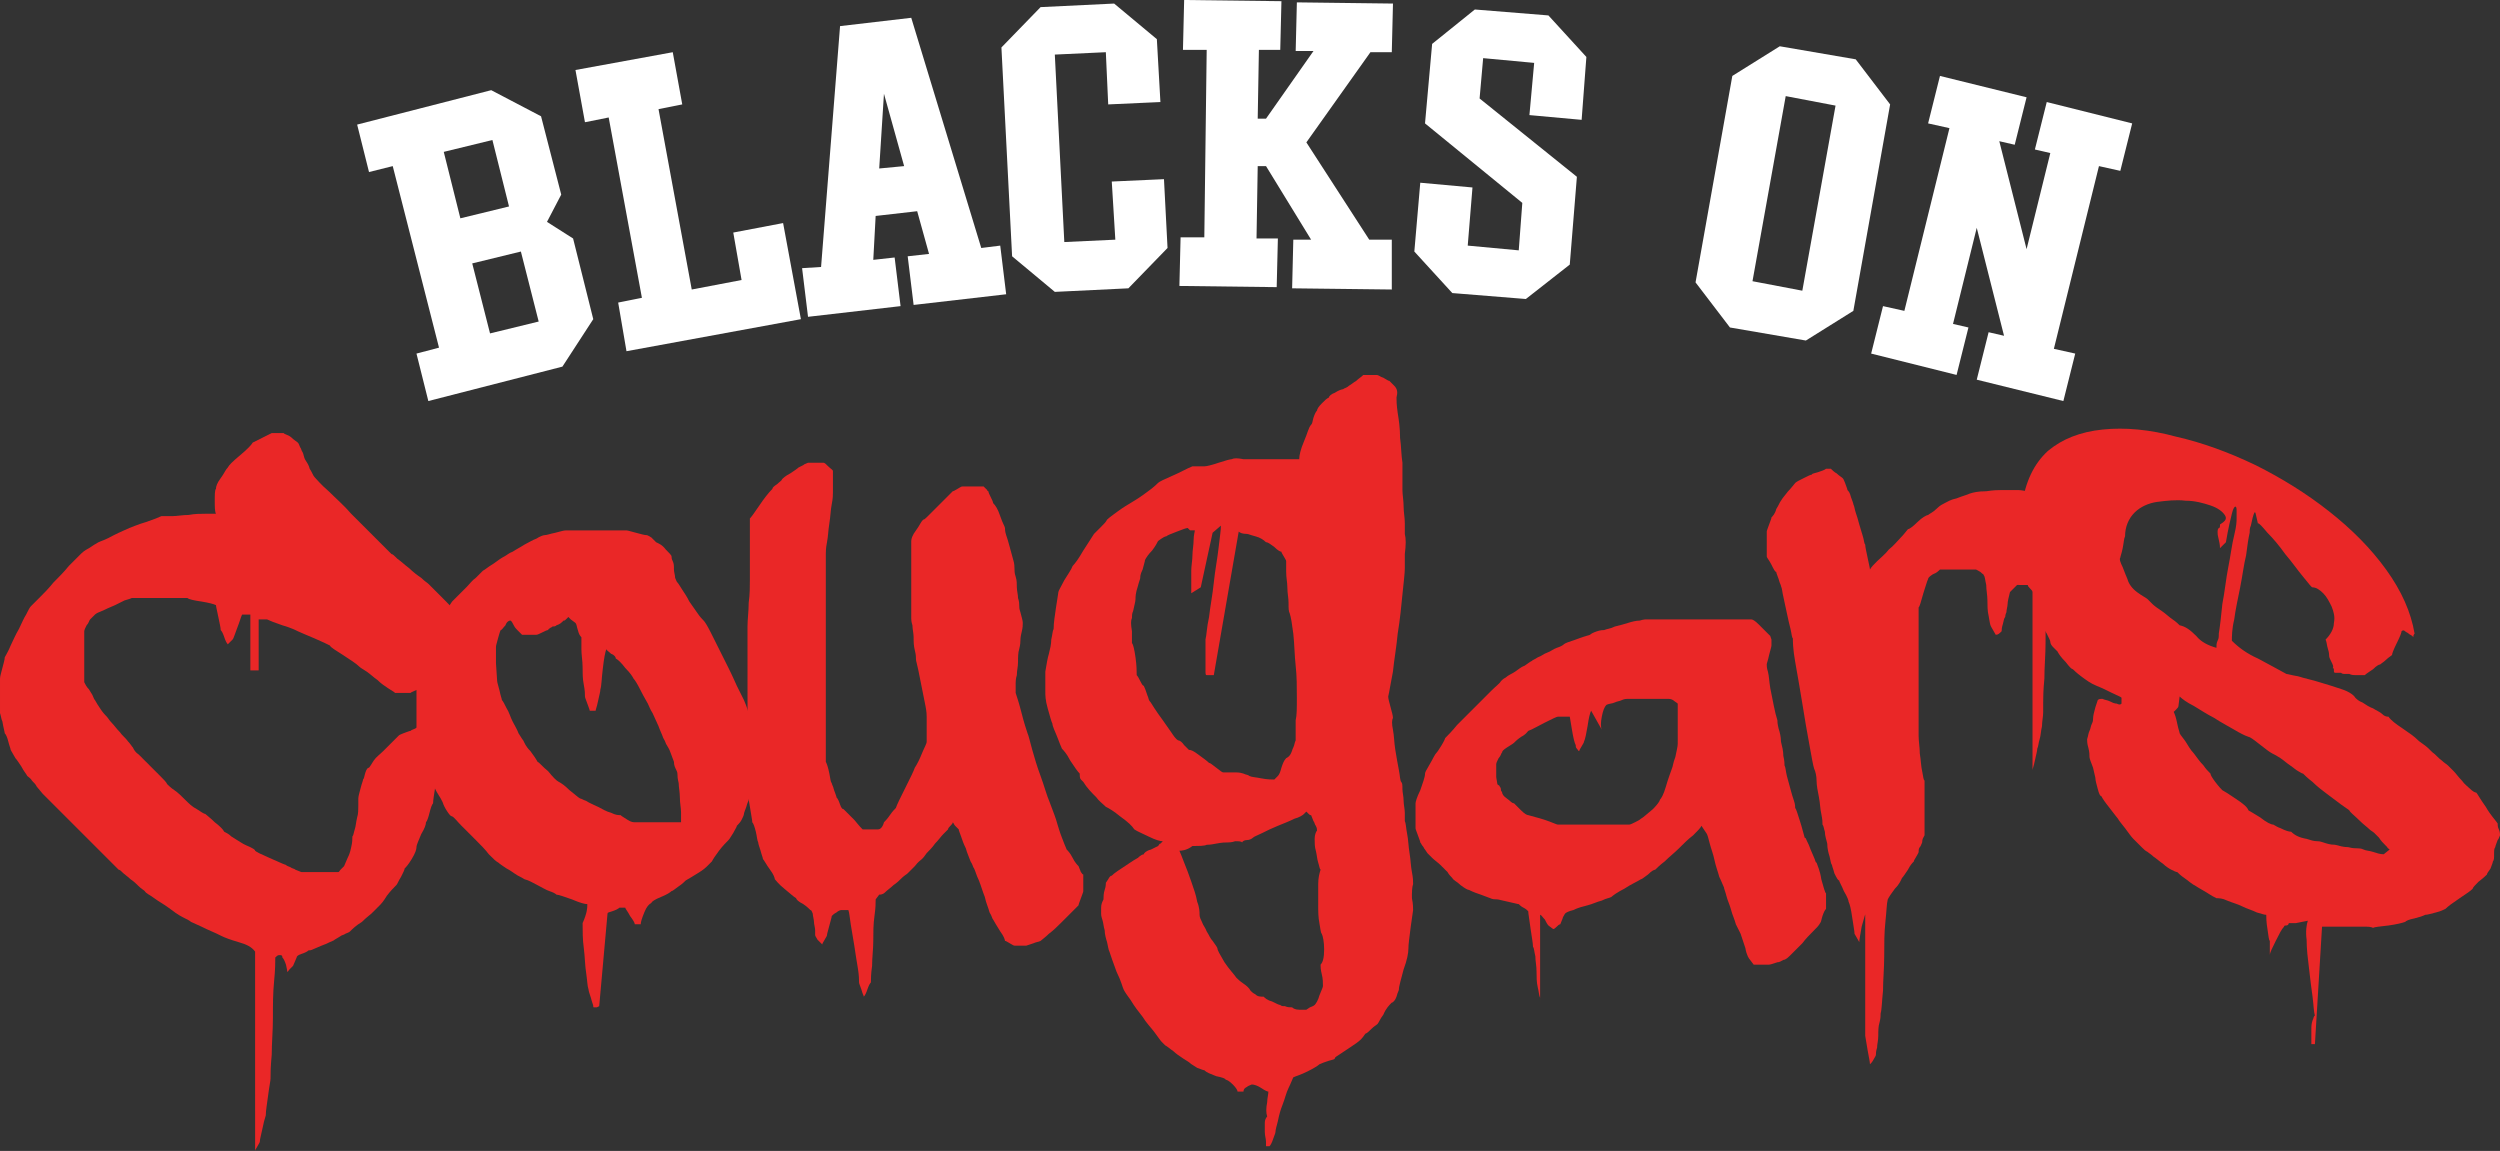
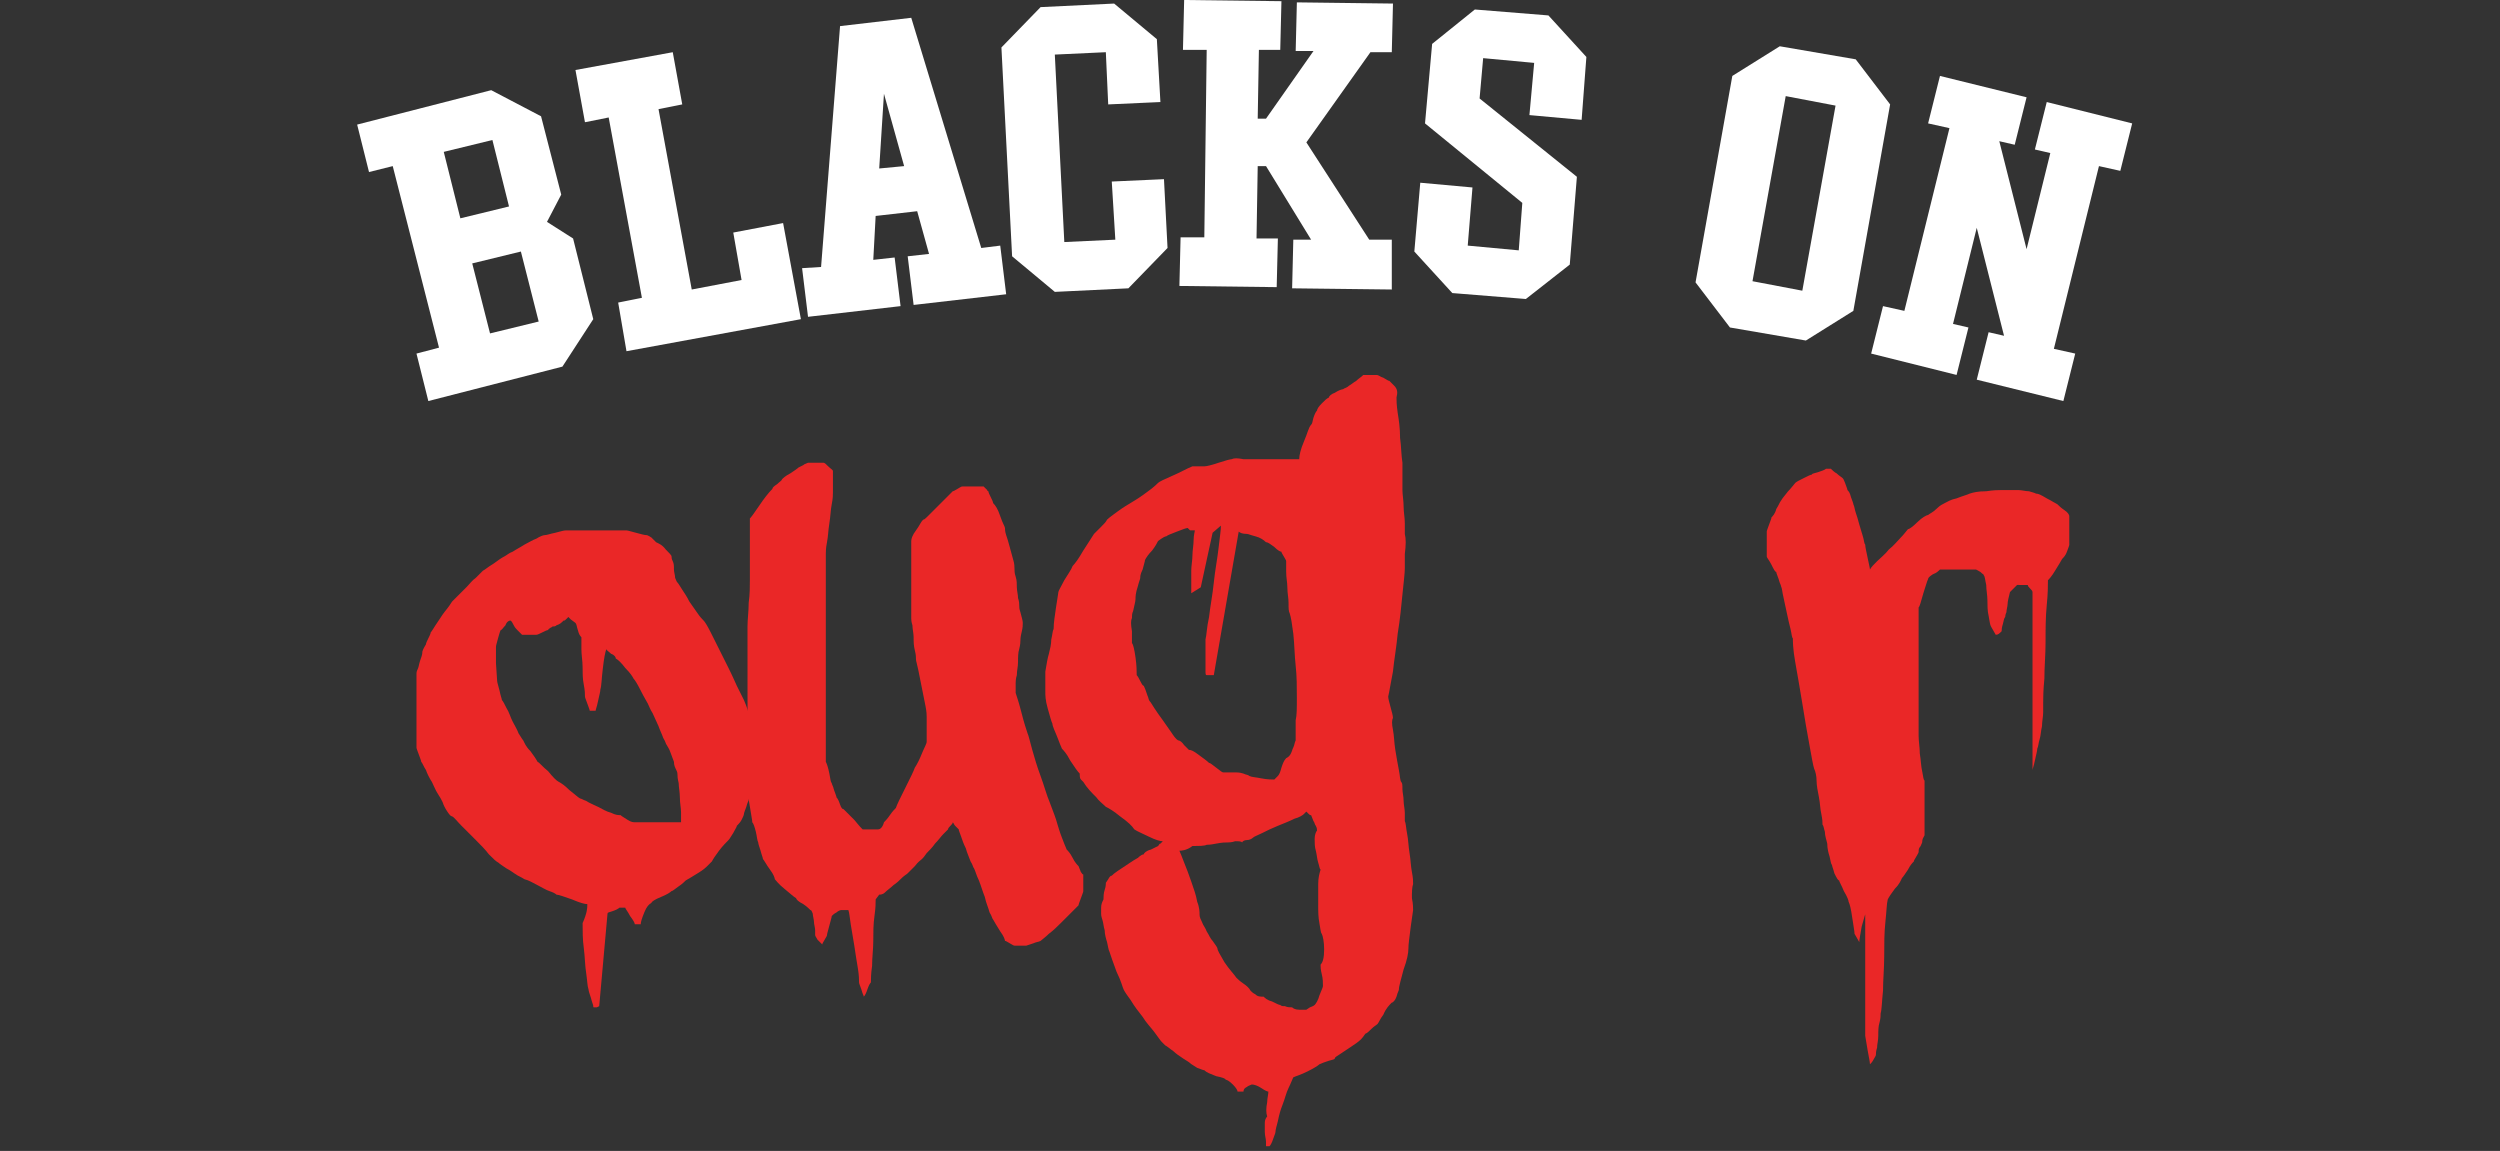
<svg xmlns="http://www.w3.org/2000/svg" version="1.1" id="Calque_2_00000159467300307302781010000002179177609357599923_" x="0px" y="0px" viewBox="0 0 210.7 97" style="enable-background:new 0 0 210.7 97;" xml:space="preserve">
  <rect x="0" y="0" width="210.7" height="97" fill="#333333" stroke="none" />
  <style type="text/css">
	.st0{fill:#FFFFFF;}
	.st1{fill:#EA2727;}
</style>
  <g>
    <g id="Layer_3">
      <g>
        <path class="st0" d="M37,29.3L33.1,14l-2,0.5l-1-4l11.3-2.9l4.2,2.2l1.7,6.6l-1.2,2.3l2.2,1.4l1.7,6.8l-2.6,4l-11.3,2.9l-1-4     L37,29.3z M37.4,12.8l1.4,5.6l4.1-1l-1.4-5.6L37.4,12.8z M43.9,21.2l-4.1,1l1.5,5.9l4.1-1L43.9,21.2z" />
        <path class="st0" d="M56.7,4.4l0.8,4.4l-2,0.4l2.8,15.2l4.2-0.8l-0.7-4l4.2-0.8l1.5,8.1l-14.7,2.7l-0.7-4.1l2-0.4L51.3,9.9     l-2,0.4l-0.8-4.4L56.7,4.4z" />
        <path class="st0" d="M69.2,22.5l1.6-20.3l6-0.7l5.9,19.4l1.6-0.2l0.5,4.1L77,25.7l-0.5-4.1l1.8-0.2l-1-3.6l-3.5,0.4l-0.2,3.7     l1.8-0.2l0.5,4.1l-7.8,0.9l-0.5-4.1L69.2,22.5z M76.2,14l-1.7-6.1l-0.4,6.3L76.2,14z" />
        <path class="st0" d="M84.4,4l3.3-3.4l6.2-0.3l3.6,3l0.3,5.3l-4.4,0.2l-0.2-4.4l-4.3,0.2l0.8,15.8l4.3-0.2l-0.3-4.9l4.4-0.2     l0.3,5.8l-3.3,3.4l-6.2,0.3l-3.6-3L84.4,4z" />
        <path class="st0" d="M99.8,0l8.2,0.1l-0.1,4.1h-1.8L106,10h0.7l4-5.7h-1.5l0.1-4.1l8.1,0.1l-0.1,4.1h-1.8l-5.4,7.6l5.3,8.2h1.9     v4.2l-8.4-0.1l0.1-4.1h1.5l-3.8-6.2H106l-0.1,6.1h1.8l-0.1,4.1l-8.2-0.1l0.1-4.1h2l0.2-15.8h-2L99.8,0z" />
        <path class="st0" d="M124.3,0.8l6.2,0.5l3.2,3.5l-0.4,5.3l-4.4-0.4l0.4-4.4L125,4.9l-0.3,3.4l8.2,6.6l-0.6,7.4l-3.7,2.9l-6.2-0.5     l-3.2-3.5l0.5-5.8l4.4,0.4l-0.4,4.9l4.3,0.4l0.3-4l-8.2-6.7l0.6-6.7L124.3,0.8z" />
        <path class="st0" d="M159.3,8.8l-3.1,17.4l-4,2.5l-6.4-1.1l-2.9-3.8L146,6.4l4-2.5l6.4,1.1L159.3,8.8z M151.9,24.5l2.8-15.6     l-4.2-0.8l-2.8,15.6L151.9,24.5z" />
        <path class="st0" d="M164.3,10.8l-1.8-0.4l1-4l7.3,1.8l-1,4l-1.3-0.3l2.3,9.1l2-8.1l-1.3-0.3l1-4l7.2,1.8l-1,4l-1.8-0.4     l-3.8,15.4l1.8,0.4l-1,4l-7.3-1.8l1-4l1.3,0.3l-2.3-9.1l-2,8.1l1.3,0.3l-1,4l-7.2-1.8l1-4l1.8,0.4L164.3,10.8z" />
      </g>
    </g>
    <g id="Layer_4">
      <g>
-         <path class="st1" d="M20.1,79.4c-0.7-0.2-1.2-0.4-1.4-0.5c-0.2-0.1-0.6-0.3-1.3-0.6c-0.6-0.3-1.1-0.5-1.3-0.6     c-0.1-0.1-0.3-0.2-0.7-0.4c-0.4-0.2-0.8-0.5-1.2-0.8c-0.4-0.3-0.8-0.5-1.2-0.8c-0.4-0.3-0.7-0.4-0.8-0.6     c-0.1-0.1-0.3-0.2-0.5-0.4c-0.2-0.2-0.4-0.4-0.7-0.6c-0.2-0.2-0.5-0.4-0.6-0.5c-0.2-0.2-0.3-0.3-0.4-0.3l-6.4-6.4l-0.5-0.6     C3,66.1,2.9,66,2.7,65.8c-0.1-0.2-0.3-0.3-0.4-0.4C2.2,65.2,2,65,1.8,64.6c-0.2-0.3-0.4-0.6-0.5-0.7l-0.4-0.7     c0-0.1-0.1-0.3-0.2-0.7c-0.1-0.4-0.2-0.6-0.3-0.7c0-0.1-0.1-0.4-0.2-1c-0.1-0.2-0.1-0.4-0.2-0.7v-1.5v-1.4c0-0.2,0.1-0.5,0.2-0.9     s0.2-0.7,0.2-0.9c0.1-0.2,0.3-0.5,0.5-1C1.1,54,1.3,53.5,1.6,53c0.2-0.4,0.4-0.9,0.6-1.2c0.2-0.4,0.3-0.6,0.4-0.7     s0.3-0.3,0.7-0.7c0.4-0.4,0.8-0.8,1.2-1.3c0.4-0.4,0.9-0.9,1.3-1.4c0.4-0.4,0.8-0.8,1-1c0.1-0.1,0.3-0.3,0.7-0.5     c0.3-0.2,0.6-0.4,0.8-0.5c0.2-0.1,0.6-0.2,1.3-0.6c0.6-0.3,1.1-0.5,1.3-0.6c0.3-0.1,0.7-0.3,1.4-0.5c0.6-0.2,1.1-0.4,1.3-0.5     c0.2,0,0.4,0,0.9,0c0.4,0,0.9-0.1,1.4-0.1c0.5-0.1,1-0.1,1.4-0.1s0.8,0,0.9,0c-0.1-0.2-0.1-0.6-0.1-1.1s0-0.9,0.1-1     c0-0.2,0.1-0.5,0.4-0.9s0.4-0.7,0.6-0.9c0.1-0.2,0.4-0.5,1-1s1-0.9,1.1-1.1l1.6-0.8h0.6h0.4c0.1,0.1,0.2,0.1,0.4,0.2     c0.2,0.1,0.3,0.2,0.4,0.3l0.4,0.3c0.1,0.1,0.1,0.2,0.2,0.4c0.1,0.1,0.1,0.3,0.2,0.4c0.1,0.2,0.1,0.4,0.2,0.6s0.3,0.4,0.4,0.8     c0.2,0.3,0.3,0.6,0.4,0.7c0.2,0.2,0.5,0.6,1.2,1.2c0.6,0.6,1.3,1.2,1.9,1.9c0.7,0.7,1.4,1.4,2,2s1.1,1.1,1.4,1.4     c0.1,0,0.2,0.1,0.5,0.4c0.3,0.2,0.6,0.5,1,0.8c0.3,0.3,0.7,0.6,1,0.8c0.3,0.3,0.5,0.4,0.6,0.5s0.3,0.3,0.6,0.6     c0.3,0.3,0.6,0.6,0.9,0.9c0.3,0.3,0.6,0.6,0.8,0.9c0.3,0.3,0.4,0.5,0.6,0.6c0.1,0.1,0.1,0.3,0.3,0.5c0.1,0.2,0.2,0.4,0.2,0.5     c-0.1,0.2-0.2,0.3-0.2,0.5c-0.1,0.1-0.1,0.2-0.2,0.4C39,54.2,39,54.4,39,54.5s0,0.2-0.1,0.3c-0.1,0.1-0.1,0.2-0.2,0.3     c-0.1,0.2-0.1,0.3-0.2,0.4c-0.1,0.1-0.3,0.3-0.5,0.4c-0.2,0.2-0.4,0.4-0.7,0.6c-0.2,0.2-0.5,0.5-0.6,0.7     c-0.2,0.2-0.3,0.3-0.4,0.4c-0.1,0.1-0.4,0.2-0.8,0.4c-0.5,0.2-0.8,0.3-0.9,0.4H34h-0.7c-0.1-0.1-0.3-0.2-0.6-0.4     c-0.3-0.2-0.6-0.4-0.9-0.7c-0.3-0.2-0.6-0.5-0.9-0.7s-0.5-0.3-0.6-0.4c-0.3-0.3-0.8-0.6-1.4-1s-1-0.6-1.1-0.8     c-0.2-0.1-0.6-0.3-1.3-0.6c-0.7-0.3-1.2-0.5-1.4-0.6c-0.2-0.1-0.6-0.3-1.3-0.5c-0.6-0.2-1.1-0.4-1.3-0.5h-0.7v4.3h-0.7v-4.7h-0.7     c-0.1,0.2-0.2,0.6-0.4,1.1c-0.2,0.5-0.3,0.9-0.4,1l-0.4,0.4c-0.1-0.1-0.2-0.3-0.3-0.6c-0.1-0.3-0.2-0.5-0.3-0.6     c0-0.2-0.1-0.6-0.2-1.1s-0.2-0.9-0.2-1c-0.2-0.1-0.6-0.2-1.2-0.3c-0.7-0.1-1.1-0.2-1.2-0.3h-2.5h-2.2c-0.2,0.1-0.3,0.1-0.6,0.2     L9.7,51c-0.2,0.1-0.5,0.2-0.9,0.4c-0.5,0.2-0.7,0.3-0.8,0.4l-0.4,0.4c-0.1,0.1-0.1,0.3-0.3,0.5c-0.1,0.2-0.2,0.4-0.2,0.5v2.2v2.1     c0.1,0.2,0.2,0.4,0.4,0.6c0.1,0.2,0.2,0.3,0.3,0.5C7.9,58.8,7.9,58.9,8,59c0.1,0.2,0.3,0.5,0.5,0.8s0.4,0.5,0.5,0.6     s0.2,0.3,0.4,0.5c0.2,0.2,0.4,0.5,0.7,0.8c0.2,0.3,0.5,0.5,0.7,0.8c0.2,0.2,0.3,0.4,0.4,0.5c0.1,0.2,0.2,0.4,0.5,0.6     c0.3,0.3,0.6,0.6,0.9,0.9s0.6,0.6,0.9,0.9s0.5,0.5,0.6,0.7c0.1,0.1,0.3,0.3,0.6,0.5c0.3,0.2,0.6,0.5,0.9,0.8s0.6,0.6,1,0.8     c0.3,0.2,0.6,0.4,0.7,0.4c0.1,0.1,0.4,0.3,0.8,0.7c0.4,0.3,0.7,0.6,0.8,0.8c0.2,0.1,0.4,0.2,0.6,0.4c0.3,0.2,0.5,0.3,0.8,0.5     s0.6,0.3,0.8,0.4c0.2,0.1,0.4,0.2,0.4,0.3c0.1,0.1,0.5,0.3,1.2,0.6c0.7,0.3,1.1,0.5,1.4,0.6c0.1,0.1,0.2,0.1,0.4,0.2     c0.1,0.1,0.3,0.1,0.4,0.2l0.5,0.2h1.7h1.4c0.1,0,0.1-0.1,0.2-0.2s0.2-0.2,0.3-0.3l0.3-0.7c0.1-0.2,0.2-0.4,0.3-0.9     c0.1-0.4,0.1-0.7,0.1-0.9c0.1-0.1,0.1-0.3,0.2-0.6c0.1-0.3,0.1-0.6,0.2-1c0.1-0.3,0.1-0.7,0.1-1s0-0.5,0-0.6     c0-0.2,0.1-0.5,0.2-0.9s0.2-0.6,0.2-0.7c0.1-0.1,0.1-0.3,0.2-0.6c0.1-0.3,0.2-0.4,0.3-0.4c0.1-0.1,0.2-0.3,0.4-0.6     c0.2-0.3,0.5-0.5,0.8-0.8s0.5-0.5,0.8-0.8c0.2-0.2,0.4-0.4,0.5-0.5s0.2-0.1,0.4-0.2c0.3-0.1,0.5-0.2,0.6-0.2     c0.1-0.1,0.2-0.1,0.4-0.2c0.1-0.1,0.3-0.1,0.4-0.2c0.2-0.1,0.3-0.2,0.5-0.2c0.1,0.1,0.3,0.3,0.6,0.5s0.4,0.4,0.4,0.5v1.6V65     c0,0.1-0.1,0.5-0.2,1.2c-0.1,0.7-0.2,1.2-0.2,1.5c-0.1,0.1-0.2,0.4-0.3,0.8s-0.2,0.7-0.3,0.8c0,0.2-0.1,0.5-0.4,1     c-0.2,0.5-0.4,0.9-0.4,1.1s-0.1,0.5-0.4,1c-0.3,0.5-0.5,0.7-0.6,0.8c0,0.1-0.1,0.3-0.3,0.7c-0.2,0.3-0.3,0.6-0.4,0.7     c-0.2,0.2-0.5,0.5-0.8,0.9c-0.3,0.5-0.5,0.7-0.6,0.8L31.3,77c-0.1,0.1-0.4,0.3-0.8,0.7c-0.5,0.3-0.8,0.6-1,0.8     c-0.1,0.1-0.2,0.1-0.4,0.2c-0.1,0.1-0.3,0.1-0.4,0.2l-0.5,0.3c-0.1,0.1-0.2,0.1-0.4,0.2c-0.2,0.1-0.4,0.2-0.7,0.3     c-0.2,0.1-0.5,0.2-0.7,0.3c-0.2,0.1-0.3,0.1-0.4,0.1c-0.1,0.1-0.3,0.2-0.6,0.3c-0.3,0.1-0.4,0.2-0.4,0.3l-0.3,0.7     c-0.1,0.1-0.2,0.2-0.3,0.3c-0.1,0.1-0.1,0.2-0.2,0.2c0-0.1,0-0.2-0.1-0.6c-0.1-0.3-0.2-0.5-0.3-0.6c0-0.2-0.1-0.2-0.2-0.2h-0.1     c-0.1,0-0.2,0.1-0.3,0.2c0,0.4,0,1-0.1,2s-0.1,2-0.1,3.1s-0.1,2.1-0.1,3.1c-0.1,1-0.1,1.6-0.1,2c0,0.2-0.1,0.6-0.2,1.4     s-0.2,1.3-0.2,1.7c-0.1,0.3-0.2,0.7-0.3,1.2c-0.1,0.5-0.2,0.8-0.2,1c0,0.1-0.1,0.2-0.2,0.4c-0.1,0.2-0.2,0.3-0.2,0.4V80.2     C21.2,79.8,20.8,79.6,20.1,79.4z" />
        <path class="st1" d="M49.5,76.2c-0.2,0-0.6-0.1-1.3-0.4c-0.6-0.2-1.1-0.4-1.3-0.4c-0.1-0.1-0.3-0.2-0.6-0.3s-0.6-0.3-1-0.5     s-0.7-0.4-1.1-0.5c-0.3-0.2-0.6-0.3-0.7-0.4c-0.2-0.1-0.4-0.3-0.8-0.5c-0.3-0.2-0.6-0.4-0.7-0.5c-0.2-0.1-0.4-0.3-0.8-0.7     c-0.3-0.4-0.7-0.8-1.1-1.2c-0.4-0.4-0.8-0.8-1.2-1.2c-0.4-0.4-0.6-0.7-0.8-0.8c-0.1,0-0.2-0.1-0.4-0.4s-0.3-0.5-0.4-0.8     c-0.1-0.2-0.2-0.4-0.4-0.7c-0.2-0.3-0.3-0.6-0.5-1c-0.2-0.3-0.4-0.7-0.5-1c-0.2-0.3-0.3-0.6-0.4-0.7c0-0.1-0.1-0.3-0.2-0.6     c-0.1-0.3-0.2-0.5-0.2-0.6v-3.3v-2.9c0-0.1,0-0.2,0.1-0.4c0.1-0.2,0.1-0.4,0.2-0.7c0.1-0.3,0.2-0.5,0.2-0.8     c0.1-0.3,0.2-0.4,0.3-0.6c0-0.1,0.1-0.3,0.2-0.5c0.1-0.2,0.2-0.4,0.2-0.5c0.1-0.1,0.2-0.3,0.4-0.6c0.2-0.3,0.4-0.6,0.6-0.9     c0.2-0.3,0.5-0.6,0.8-1.1c0.1-0.1,0.2-0.2,0.4-0.4c0.2-0.2,0.5-0.5,0.8-0.8s0.5-0.6,0.8-0.8c0.3-0.3,0.4-0.4,0.6-0.6     c0.2-0.1,0.4-0.3,0.9-0.6c0.4-0.3,0.7-0.5,0.9-0.6s0.4-0.3,0.7-0.4c0.3-0.2,0.7-0.4,1-0.6c0.4-0.2,0.7-0.4,1-0.5     c0.3-0.2,0.6-0.3,0.7-0.3c0.2,0,0.4-0.1,0.9-0.2c0.4-0.1,0.7-0.2,0.9-0.2h2.5h2.6c0.1,0,0.4,0.1,0.8,0.2c0.4,0.1,0.7,0.2,0.9,0.2     c0.1,0,0.2,0.1,0.4,0.2c0.2,0.2,0.3,0.3,0.4,0.4c0.2,0.1,0.5,0.2,0.8,0.6c0.3,0.3,0.5,0.5,0.5,0.6s0,0.2,0.1,0.4     c0.1,0.2,0.1,0.4,0.1,0.7c0,0.2,0.1,0.5,0.1,0.7c0.1,0.2,0.1,0.3,0.2,0.4c0.1,0.1,0.2,0.3,0.4,0.6c0.2,0.3,0.4,0.6,0.6,1     c0.2,0.3,0.5,0.7,0.7,1s0.4,0.5,0.5,0.6s0.3,0.4,0.6,1s0.5,1,0.6,1.2c0.2,0.4,0.5,1,0.9,1.8s0.6,1.3,0.7,1.5     c0.1,0.2,0.3,0.6,0.6,1.2c0.3,0.7,0.4,1.1,0.4,1.2c0.1,0.3,0.1,0.7,0.3,1.3c0.1,0.5,0.2,0.8,0.2,0.9v1.7v1.4     c0,0.1-0.1,0.4-0.2,0.8c-0.1,0.4-0.2,0.8-0.3,1.1c0,0.1-0.1,0.2-0.2,0.6c-0.1,0.3-0.2,0.5-0.2,0.6s-0.1,0.3-0.2,0.5     c-0.1,0.2-0.3,0.4-0.4,0.5c0,0.1-0.1,0.2-0.3,0.6c-0.2,0.3-0.3,0.5-0.4,0.6c-0.2,0.2-0.5,0.5-0.8,0.9s-0.5,0.7-0.6,0.9L59.6,73     c-0.1,0.1-0.3,0.3-0.8,0.6c-0.5,0.3-0.8,0.5-1,0.6c-0.1,0.1-0.3,0.3-0.6,0.5s-0.5,0.4-0.6,0.4c-0.1,0.1-0.4,0.3-0.9,0.5     s-0.8,0.4-0.8,0.5c-0.2,0.1-0.4,0.3-0.6,0.8c-0.2,0.5-0.3,0.8-0.3,1h-0.2h-0.3c0-0.1-0.1-0.3-0.4-0.7c-0.2-0.4-0.4-0.6-0.4-0.7     h-0.2h-0.3c-0.1,0.1-0.3,0.2-0.6,0.3c-0.3,0.1-0.4,0.1-0.4,0.2l-0.7,7.8l-0.2,0.1h-0.2c-0.1,0-0.1,0-0.1-0.1s-0.1-0.3-0.2-0.7     c-0.1-0.3-0.2-0.6-0.2-0.7c-0.1-0.3-0.1-0.7-0.2-1.4c-0.1-0.6-0.1-1.3-0.2-2.1c-0.1-0.7-0.1-1.4-0.1-2.1     C49.5,76.9,49.5,76.5,49.5,76.2z M41.9,57.4c0,0.1,0.1,0.4,0.2,0.8c0.1,0.5,0.2,0.7,0.2,0.8c0.1,0.1,0.2,0.3,0.4,0.7     c0.2,0.3,0.3,0.7,0.5,1.1s0.4,0.7,0.5,1c0.2,0.3,0.3,0.5,0.4,0.6c0.1,0.2,0.2,0.5,0.6,0.9c0.3,0.4,0.5,0.7,0.6,0.9     c0.2,0.1,0.4,0.4,0.9,0.8c0.4,0.5,0.7,0.8,0.9,0.9s0.5,0.3,0.9,0.7c0.4,0.3,0.7,0.6,0.9,0.7c0.1,0,0.2,0.1,0.5,0.2     c0.3,0.2,0.6,0.3,1,0.5s0.7,0.4,1.1,0.5c0.4,0.2,0.6,0.2,0.8,0.2c0.1,0.1,0.3,0.2,0.6,0.4c0.3,0.2,0.5,0.2,0.6,0.2     c0.2,0,0.4,0,0.8,0c0.4,0,0.8,0,1.2,0s0.8,0,1.1,0s0.6,0,0.8,0c0-0.2,0-0.4,0-0.8s-0.1-0.8-0.1-1.3c0-0.4-0.1-0.9-0.1-1.2     c-0.1-0.4-0.1-0.6-0.1-0.7s0-0.2-0.1-0.4c-0.1-0.2-0.2-0.4-0.2-0.7c-0.1-0.3-0.2-0.5-0.3-0.8s-0.2-0.4-0.3-0.6     c-0.1-0.1-0.1-0.3-0.3-0.6c-0.1-0.3-0.3-0.7-0.4-1c-0.2-0.4-0.3-0.7-0.5-1.1c-0.2-0.3-0.3-0.6-0.4-0.8c-0.1-0.2-0.3-0.5-0.6-1.1     s-0.5-0.9-0.6-1c-0.1-0.2-0.3-0.5-0.7-0.9c-0.3-0.4-0.6-0.7-0.8-0.8c0-0.1-0.1-0.3-0.4-0.4c-0.2-0.2-0.4-0.3-0.4-0.4     c-0.1,0.3-0.2,0.8-0.3,1.7c-0.1,0.8-0.1,1.4-0.2,1.7c0,0.2-0.1,0.5-0.2,1c-0.1,0.5-0.2,0.7-0.2,0.8H50h-0.3     c0-0.1-0.1-0.3-0.2-0.6c-0.1-0.3-0.2-0.5-0.2-0.6c0-0.2,0-0.5-0.1-1s-0.1-1-0.1-1.5s-0.1-1-0.1-1.5s0-0.8,0-1     c-0.1-0.1-0.2-0.2-0.3-0.6c-0.1-0.3-0.1-0.5-0.2-0.6l-0.4-0.3L47.9,52l-0.2,0.2c-0.1,0.1-0.1,0.1-0.2,0.1     c-0.2,0.2-0.3,0.3-0.6,0.4c-0.1,0.1-0.2,0.1-0.3,0.1s-0.1,0.1-0.2,0.1c-0.1,0.1-0.2,0.1-0.2,0.2c-0.1,0-0.3,0.1-0.5,0.2     s-0.4,0.2-0.5,0.2h-0.5H44l-0.4-0.4c-0.1-0.1-0.2-0.2-0.3-0.4c-0.1-0.2-0.2-0.4-0.3-0.4s-0.3,0.1-0.4,0.4     c-0.2,0.2-0.3,0.4-0.4,0.4c-0.1,0.2-0.1,0.3-0.2,0.6c-0.1,0.4-0.2,0.7-0.2,0.8v1.4L41.9,57.4L41.9,57.4z" />
        <path class="st1" d="M71.5,76.7h-0.6c-0.1,0-0.3,0.1-0.4,0.2c-0.2,0.1-0.3,0.2-0.4,0.3c0,0.1-0.1,0.4-0.2,0.8     c-0.1,0.4-0.2,0.7-0.2,0.8c0,0.1-0.1,0.2-0.2,0.4c-0.1,0.2-0.2,0.3-0.2,0.4c-0.1-0.1-0.2-0.2-0.4-0.4c-0.1-0.2-0.2-0.3-0.2-0.4     s0-0.2,0-0.4c0-0.2-0.1-0.5-0.1-0.7s-0.1-0.5-0.1-0.7c-0.1-0.2-0.1-0.3-0.2-0.3c-0.1-0.1-0.3-0.3-0.6-0.5     c-0.4-0.2-0.6-0.4-0.6-0.5c-0.2-0.1-0.5-0.4-1-0.8s-0.7-0.7-0.8-0.8c0-0.1-0.1-0.4-0.4-0.8c-0.3-0.4-0.5-0.8-0.6-0.9     c0-0.1-0.1-0.3-0.2-0.7c-0.1-0.3-0.2-0.6-0.2-0.7c-0.1-0.2-0.1-0.5-0.2-0.9s-0.2-0.7-0.3-0.8c0-0.2-0.1-0.6-0.2-1.3     c-0.1-0.6-0.2-1.1-0.2-1.3v-6.3V54c0-0.2,0-0.6,0-1.2s0.1-1.3,0.1-2c0.1-0.7,0.1-1.4,0.1-2s0-1,0-1.2v-3.9     c0.1-0.1,0.4-0.5,0.8-1.1c0.4-0.6,0.8-1.1,1.1-1.4c0-0.1,0.1-0.2,0.4-0.4c0.2-0.2,0.4-0.3,0.4-0.4c0.1-0.1,0.3-0.3,0.7-0.5     c0.3-0.2,0.6-0.4,0.7-0.5l0.4-0.2c0.1-0.1,0.2-0.1,0.4-0.2h0.3c0.1,0,0.2,0,0.2,0c0.1,0,0.1,0,0.2,0c0.1,0,0.1,0,0.2,0     c0.1,0,0.1,0,0.2,0h0.2c0.1,0,0.2,0.1,0.4,0.3c0.2,0.2,0.4,0.3,0.4,0.4v0.7v1.1c0,0.2,0,0.5-0.1,1s-0.1,1-0.2,1.6     c-0.1,0.6-0.1,1.1-0.2,1.6c-0.1,0.5-0.1,0.8-0.1,1v8.7v8.8c0.1,0.2,0.2,0.5,0.3,1s0.1,0.7,0.2,0.8c0,0.1,0.1,0.2,0.2,0.6     c0.1,0.3,0.2,0.5,0.2,0.6c0.1,0.1,0.2,0.3,0.3,0.6c0.1,0.3,0.2,0.4,0.3,0.4c0.2,0.2,0.5,0.5,0.9,0.9c0.4,0.5,0.6,0.7,0.7,0.8h0.7     H74c0.2,0,0.4-0.2,0.5-0.6c0.1-0.1,0.3-0.3,0.5-0.6c0.2-0.3,0.4-0.5,0.5-0.6c0.1-0.3,0.4-0.9,0.8-1.7c0.4-0.8,0.7-1.4,0.8-1.7     c0.2-0.3,0.4-0.7,0.6-1.2c0.2-0.5,0.4-0.8,0.4-1v-1v-1.1c0-0.1,0-0.4-0.1-0.9s-0.2-1-0.3-1.5s-0.2-1-0.3-1.5s-0.2-0.8-0.2-0.9     c0-0.2,0-0.4-0.1-0.8S77,54.1,77,53.7c0-0.3-0.1-0.7-0.1-1c-0.1-0.3-0.1-0.5-0.1-0.6v-3.3v-3.2c0-0.2,0.1-0.5,0.4-0.9     c0.3-0.4,0.4-0.7,0.6-0.9c0.1,0,0.2-0.1,0.4-0.3c0.2-0.2,0.4-0.4,0.7-0.7c0.3-0.3,0.5-0.5,0.8-0.8c0.3-0.3,0.5-0.5,0.6-0.6     c0.1,0,0.2-0.1,0.4-0.2S81,41,81.1,41h0.4c0.1,0,0.2,0,0.3,0s0.2,0,0.3,0s0.3,0,0.4,0c0.2,0,0.3,0,0.4,0l0.2,0.2     c0.1,0.1,0.1,0.1,0.1,0.1s0,0.1,0.1,0.1c0,0.1,0.1,0.3,0.2,0.5c0.1,0.2,0.2,0.4,0.2,0.5c0.2,0.2,0.4,0.5,0.6,1.1     c0.2,0.6,0.4,0.9,0.4,1s0,0.3,0.1,0.6c0.1,0.3,0.2,0.6,0.3,1s0.2,0.7,0.3,1.1c0.1,0.3,0.1,0.6,0.1,0.7c0,0.2,0,0.4,0.1,0.7     c0.1,0.3,0.1,0.6,0.1,0.9s0.1,0.6,0.1,0.9c0.1,0.3,0.1,0.5,0.1,0.6c0,0.2,0,0.3,0.1,0.6c0.1,0.4,0.2,0.7,0.2,0.9s0,0.4-0.1,0.8     S86,53.9,86,54s0,0.3-0.1,0.7c-0.1,0.3-0.1,0.7-0.1,1.1s-0.1,0.7-0.1,1.1c-0.1,0.3-0.1,0.6-0.1,0.7v0.5v0.3     c0.1,0.3,0.3,0.9,0.5,1.7c0.2,0.8,0.4,1.4,0.5,1.7c0.1,0.2,0.2,0.7,0.4,1.4c0.2,0.7,0.4,1.4,0.7,2.2c0.3,0.8,0.5,1.6,0.8,2.3     c0.3,0.8,0.5,1.3,0.6,1.7c0.1,0.3,0.2,0.7,0.4,1.2s0.3,0.8,0.4,1c0.1,0.1,0.3,0.3,0.5,0.7c0.2,0.4,0.4,0.6,0.5,0.7l0.2,0.5     c0.1,0.1,0.1,0.2,0.2,0.2v0.7v0.7c0,0.1-0.1,0.3-0.2,0.6c-0.1,0.3-0.2,0.5-0.2,0.6c-0.1,0.1-0.3,0.3-0.6,0.6     c-0.3,0.3-0.6,0.6-0.9,0.9c-0.3,0.3-0.6,0.6-1,0.9c-0.3,0.3-0.6,0.5-0.7,0.6c-0.2,0.1-0.4,0.1-0.6,0.2l-0.6,0.2h-0.6h-0.4     c-0.1,0-0.2-0.1-0.4-0.2s-0.3-0.2-0.4-0.2c0-0.1-0.1-0.4-0.4-0.8c-0.3-0.5-0.5-0.8-0.6-1c-0.1-0.1-0.1-0.3-0.3-0.6     c-0.1-0.4-0.3-0.8-0.4-1.3c-0.2-0.5-0.3-0.9-0.5-1.4c-0.2-0.4-0.3-0.8-0.4-1c-0.1-0.1-0.1-0.3-0.3-0.6c-0.1-0.3-0.3-0.7-0.4-1.1     c-0.2-0.4-0.3-0.7-0.4-1c-0.1-0.3-0.2-0.5-0.2-0.6c-0.1-0.1-0.2-0.2-0.3-0.3c-0.1-0.1-0.1-0.2-0.2-0.3c0,0.1-0.1,0.2-0.2,0.3     c-0.1,0.1-0.2,0.2-0.2,0.3c-0.1,0.1-0.2,0.2-0.4,0.4c-0.2,0.2-0.4,0.5-0.7,0.8c-0.2,0.3-0.5,0.6-0.7,0.8     c-0.2,0.3-0.3,0.4-0.4,0.5c-0.1,0.1-0.3,0.2-0.6,0.6c-0.3,0.3-0.5,0.5-0.6,0.6S76.2,73.8,76,74c-0.2,0.2-0.4,0.4-0.7,0.6     c-0.2,0.2-0.5,0.4-0.7,0.6s-0.4,0.2-0.5,0.2l-0.3,0.4c0,0.3,0,0.7-0.1,1.4c-0.1,0.7-0.1,1.4-0.1,2.1s-0.1,1.4-0.1,2.1     c-0.1,0.7-0.1,1.1-0.1,1.4c-0.1,0.1-0.2,0.3-0.3,0.6c-0.1,0.3-0.2,0.5-0.3,0.6c0-0.1-0.1-0.2-0.2-0.6c-0.1-0.3-0.2-0.5-0.2-0.6     c0-0.2,0-0.6-0.1-1.2s-0.2-1.2-0.3-1.9c-0.1-0.6-0.2-1.2-0.3-1.8C71.6,77.3,71.6,77,71.5,76.7L71.5,76.7L71.5,76.7z" />
        <path class="st1" d="M106.9,92c-0.1,0-0.3-0.1-0.6-0.3c-0.3-0.2-0.6-0.3-0.8-0.3c-0.2,0.1-0.3,0.1-0.4,0.2     c-0.2,0.1-0.3,0.2-0.3,0.4h-0.3h-0.2c0-0.1-0.1-0.3-0.4-0.6c-0.3-0.3-0.5-0.4-0.6-0.4c0-0.1-0.3-0.2-0.8-0.3     c-0.5-0.2-0.8-0.3-1-0.5c-0.1,0-0.3-0.1-0.6-0.2c-0.3-0.2-0.5-0.3-0.6-0.4s-0.3-0.2-0.6-0.4c-0.3-0.2-0.6-0.4-0.8-0.6     c-0.3-0.2-0.5-0.4-0.7-0.5c-0.2-0.2-0.3-0.3-0.3-0.3c-0.1-0.1-0.3-0.4-0.6-0.8s-0.7-0.8-1-1.3c-0.4-0.5-0.7-0.9-1-1.4     c-0.3-0.4-0.5-0.7-0.6-0.9c-0.1-0.2-0.2-0.7-0.6-1.5c-0.3-0.8-0.5-1.4-0.6-1.7c-0.1-0.2-0.1-0.4-0.2-0.8c-0.1-0.3-0.2-0.7-0.2-1     c-0.1-0.3-0.1-0.6-0.2-0.9c-0.1-0.3-0.1-0.4-0.1-0.5v-0.5c0-0.3,0.1-0.5,0.2-0.7c0-0.2,0-0.5,0.1-0.8s0.1-0.5,0.1-0.6l0.2-0.3     c0.1-0.2,0.2-0.3,0.3-0.3c0.1-0.1,0.2-0.2,0.5-0.4c0.3-0.2,0.6-0.4,0.9-0.6c0.3-0.2,0.6-0.4,0.8-0.5c0.2-0.2,0.4-0.3,0.5-0.3     c0-0.1,0.2-0.3,0.6-0.4c0.4-0.2,0.6-0.3,0.6-0.3c0.1-0.1,0.1-0.2,0.2-0.2l0.2-0.2c-0.2,0-0.6-0.1-1.2-0.4     c-0.6-0.3-0.9-0.4-1.2-0.6c-0.2-0.3-0.5-0.6-1.2-1.1c-0.6-0.5-1-0.7-1.2-0.8c-0.3-0.3-0.6-0.5-0.8-0.8c-0.4-0.4-0.8-0.8-1.1-1.3     c-0.1-0.1-0.1-0.1-0.2-0.2C91,65.6,91,65.4,91,65.2c-0.2-0.2-0.4-0.5-0.8-1.1c-0.3-0.6-0.6-0.9-0.7-1c-0.1-0.2-0.2-0.5-0.4-1     s-0.4-0.9-0.4-1.1c-0.1-0.2-0.2-0.6-0.4-1.3c-0.2-0.7-0.2-1.1-0.2-1.4c0-0.2,0-0.4,0-0.9c0-0.4,0-0.7,0-0.8     c0.1-0.6,0.2-1.2,0.3-1.5c0.1-0.4,0.2-0.8,0.2-1.2c0.1-0.4,0.1-0.7,0.2-0.9c0-0.5,0.1-1.1,0.2-1.8c0.1-0.7,0.2-1.2,0.2-1.3     c0-0.1,0.2-0.4,0.5-1c0.3-0.5,0.6-0.9,0.7-1.2c0.2-0.2,0.5-0.6,0.9-1.3c0.4-0.6,0.7-1.1,0.9-1.4c0.1-0.1,0.3-0.3,0.6-0.6     c0.3-0.3,0.4-0.4,0.5-0.6c0.2-0.2,0.5-0.4,0.9-0.7c0.4-0.3,0.9-0.6,1.4-0.9s0.9-0.6,1.3-0.9c0.4-0.3,0.6-0.5,0.7-0.6     c0.1-0.1,0.5-0.3,1.2-0.6c0.7-0.3,1.2-0.6,1.7-0.8h0.4c0.1,0,0.2,0,0.3,0s0.2,0,0.3,0c0.2,0,0.6-0.1,1.2-0.3     c0.6-0.2,1-0.3,1.1-0.3c0.2-0.1,0.5-0.1,1,0c0.5,0,0.7,0,0.8,0c0.2,0,0.4,0,0.8,0c0.4,0,0.8,0,1.2,0s0.8,0,1.2,0s0.6,0,0.7,0     c0-0.3,0.1-0.8,0.4-1.5c0.3-0.7,0.4-1.2,0.6-1.4c0.1-0.1,0.1-0.2,0.2-0.6c0.1-0.3,0.2-0.5,0.3-0.6c0-0.1,0.1-0.3,0.4-0.6     c0.3-0.3,0.4-0.4,0.6-0.5c0-0.1,0.2-0.3,0.5-0.4c0.3-0.2,0.6-0.3,0.7-0.3c0.1-0.1,0.3-0.1,0.5-0.3c0.2-0.1,0.4-0.3,0.6-0.4     c0.2-0.2,0.4-0.3,0.6-0.5h1.1c0.1,0,0.1,0,0.3,0.1c0.1,0.1,0.3,0.1,0.4,0.2c0.2,0.1,0.3,0.2,0.4,0.2l0.2,0.2l0.2,0.2     c0.3,0.3,0.3,0.6,0.2,1c0,0.2,0,0.6,0.1,1.3c0.1,0.6,0.2,1.3,0.2,2.1c0.1,0.7,0.1,1.5,0.2,2.1c0,0.7,0,1.2,0,1.4     c0,0.2,0,0.5,0,0.9s0.1,0.9,0.1,1.4s0.1,0.9,0.1,1.4s0,0.8,0,0.9c0.1,0.4,0.1,0.9,0,1.7c0,0.8,0,1.2,0,1.2c0,0.4-0.1,1.2-0.2,2.2     c-0.1,1-0.2,2.1-0.4,3.3c-0.1,1.1-0.3,2.2-0.4,3.2c-0.2,1-0.3,1.7-0.4,2.1c0,0.2,0.1,0.5,0.2,0.9c0.1,0.4,0.2,0.7,0.2,0.9     c-0.1,0.2-0.1,0.5,0,1s0.1,1.1,0.2,1.7c0.1,0.6,0.2,1.2,0.3,1.7s0.1,0.9,0.2,1c0.1,0.1,0.1,0.3,0.1,0.6c0,0.3,0.1,0.6,0.1,1     c0,0.3,0.1,0.7,0.1,1s0,0.6,0,0.7c0.1,0.2,0.1,0.6,0.2,1.1c0.1,0.5,0.1,1,0.2,1.6c0.1,0.6,0.1,1.1,0.2,1.6c0.1,0.5,0.1,0.8,0.1,1     c-0.1,0.3-0.1,0.7-0.1,1.2c0.1,0.5,0.1,0.8,0.1,1c0,0.1-0.1,0.6-0.2,1.4c-0.1,0.8-0.2,1.5-0.2,1.9c0,0.3-0.1,0.9-0.4,1.7     c-0.2,0.8-0.4,1.4-0.4,1.7c0,0.1-0.1,0.2-0.2,0.6c-0.1,0.3-0.3,0.5-0.4,0.5c-0.2,0.2-0.5,0.5-0.7,1c-0.3,0.4-0.4,0.7-0.5,0.8     c-0.1,0.1-0.3,0.2-0.5,0.4c-0.2,0.2-0.4,0.4-0.5,0.4c-0.1,0.1-0.2,0.3-0.4,0.5s-0.5,0.4-0.8,0.6s-0.6,0.4-0.9,0.6     c-0.3,0.2-0.5,0.3-0.5,0.4s-0.2,0.1-0.5,0.2s-0.6,0.2-0.8,0.3c-0.1,0.1-0.4,0.3-1,0.6c-0.6,0.3-1,0.4-1.2,0.5     c-0.1,0.2-0.2,0.5-0.4,0.9s-0.3,0.9-0.5,1.4s-0.3,0.9-0.4,1.4c-0.1,0.4-0.2,0.7-0.2,0.9c0,0.1-0.1,0.3-0.2,0.6     c-0.1,0.3-0.2,0.5-0.3,0.6h-0.2h-0.1c0-0.1,0-0.2,0-0.4c0-0.2-0.1-0.5-0.1-0.8s0-0.5,0-0.8c0-0.2,0.1-0.4,0.2-0.5     c-0.1-0.3-0.1-0.7,0-1.2C106.8,92.6,106.9,92.2,106.9,92z M95.7,50.5c0,0.2-0.1,0.5-0.2,1c-0.1,0.2-0.1,0.4-0.1,0.6     c-0.1,0.2-0.1,0.5,0,1.1c0,0.6,0,0.9,0,1c0.1,0.1,0.2,0.5,0.3,1.2s0.1,1.2,0.1,1.5c0.1,0.1,0.2,0.3,0.3,0.5s0.2,0.4,0.3,0.4     c0.1,0.2,0.2,0.5,0.3,0.8c0.1,0.2,0.1,0.4,0.2,0.5c0.1,0.1,0.2,0.3,0.4,0.6c0.2,0.3,0.4,0.6,0.7,1c0.2,0.3,0.5,0.7,0.7,1     s0.4,0.6,0.6,0.7c0.1,0,0.3,0.1,0.5,0.4c0.2,0.2,0.4,0.4,0.4,0.4c0.2,0,0.4,0.1,0.8,0.4c0.4,0.3,0.7,0.5,0.9,0.7     c0.1,0,0.2,0.1,0.6,0.4s0.5,0.4,0.6,0.4h0.9c0.3,0,0.5,0,0.8,0.1c0.2,0.1,0.4,0.1,0.5,0.2c0.2,0.1,0.5,0.1,1,0.2s0.9,0.1,1.1,0.1     l0.3-0.3c0.1-0.1,0.2-0.3,0.3-0.7c0.1-0.3,0.2-0.6,0.4-0.8c0.2-0.1,0.3-0.2,0.4-0.4c0.1-0.2,0.1-0.3,0.2-0.5     c0.1-0.2,0.1-0.4,0.2-0.6v-1v-0.7c0.1-0.4,0.1-1,0.1-1.9s0-1.8-0.1-2.7c-0.1-0.9-0.1-1.8-0.2-2.7c-0.1-0.8-0.2-1.4-0.3-1.7     c-0.1-0.2-0.1-0.4-0.1-0.9c0-0.4-0.1-0.8-0.1-1.3c0-0.4-0.1-0.8-0.1-1.3c0-0.4,0-0.7,0-0.9c0-0.1-0.1-0.2-0.2-0.4     c-0.1-0.2-0.2-0.3-0.2-0.4c-0.1,0-0.3-0.1-0.6-0.4c-0.3-0.2-0.5-0.4-0.7-0.4c-0.2-0.2-0.5-0.4-0.9-0.5s-0.6-0.2-0.7-0.2     c-0.4,0-0.6-0.1-0.7-0.2l-2.1,12.1h-0.6c-0.1,0-0.1-0.1-0.1-0.4c0-0.2,0-0.5,0-0.8s0-0.6,0-1c0-0.3,0-0.6,0-0.8     c0.1-0.4,0.1-1,0.3-1.9c0.1-0.9,0.3-1.9,0.4-2.9c0.1-1,0.3-2,0.4-2.9c0.1-0.9,0.2-1.5,0.2-1.9l-0.7,0.6l-1,4.6l-0.8,0.5v-1     c0-0.2,0-0.4,0-0.9c0-0.4,0.1-0.9,0.1-1.3s0.1-0.9,0.1-1.3s0.1-0.7,0.1-0.8h-0.4l-0.2-0.2c-0.1,0-0.4,0.1-0.9,0.3     c-0.5,0.2-0.8,0.3-0.9,0.4c-0.1,0-0.3,0.1-0.7,0.4c-0.1,0.2-0.2,0.4-0.5,0.8c-0.3,0.3-0.5,0.6-0.6,0.8c0,0.1-0.1,0.4-0.2,0.8     c-0.2,0.4-0.2,0.6-0.2,0.7S96,49,95.9,49.4C95.7,50,95.7,50.3,95.7,50.5z M99.4,71.7c0.1,0.2,0.2,0.5,0.4,1s0.4,1,0.6,1.6     c0.2,0.6,0.4,1.1,0.5,1.7c0.2,0.5,0.2,0.9,0.2,1.1s0.1,0.4,0.2,0.6c0.1,0.3,0.3,0.5,0.4,0.8c0.2,0.3,0.3,0.6,0.5,0.8     c0.2,0.3,0.3,0.4,0.4,0.6c0,0.2,0.2,0.5,0.6,1.2c0.4,0.6,0.8,1,1,1.3c0.1,0.1,0.3,0.3,0.6,0.5s0.5,0.4,0.6,0.6     c0.1,0.1,0.2,0.2,0.4,0.3c0.2,0.2,0.4,0.2,0.7,0.2c0.1,0.1,0.3,0.3,0.7,0.4c0.4,0.2,0.6,0.3,0.7,0.3c0.1,0.1,0.2,0.1,0.4,0.1     c0.2,0.1,0.4,0.1,0.6,0.1c0.1,0.1,0.3,0.2,0.6,0.2s0.4,0,0.6,0l0.3-0.2c0.3-0.1,0.4-0.2,0.4-0.2c0.1-0.1,0.3-0.4,0.4-0.8     c0.2-0.5,0.3-0.7,0.3-0.8c0-0.3,0-0.6-0.1-1s-0.1-0.6-0.1-0.8c0.2-0.2,0.3-0.6,0.3-1.3c0-0.6-0.1-1.1-0.2-1.3     c-0.1-0.1-0.1-0.4-0.2-0.9c-0.1-0.5-0.1-1-0.1-1.6s0-1.1,0-1.7c0-0.5,0.1-0.9,0.2-1.2c-0.1-0.1-0.1-0.3-0.2-0.6     c-0.1-0.3-0.1-0.6-0.2-1c-0.1-0.3-0.1-0.7-0.1-1s0.1-0.6,0.2-0.7c0-0.1,0-0.2-0.1-0.4c-0.1-0.1-0.1-0.3-0.2-0.4l-0.2-0.5     c-0.1,0-0.1,0-0.2-0.1l-0.2-0.2l-0.2,0.2c-0.1,0.1-0.4,0.3-0.8,0.4c-0.4,0.2-0.9,0.4-1.4,0.6s-0.9,0.4-1.3,0.6     c-0.4,0.2-0.7,0.3-0.8,0.4s-0.3,0.2-0.5,0.2s-0.4,0.1-0.4,0.2c-0.1-0.1-0.3-0.1-0.6-0.1c-0.3,0.1-0.5,0.1-0.6,0.1     c-0.2,0-0.5,0-1,0.1s-0.7,0.1-0.8,0.1c-0.2,0.1-0.6,0.1-1.2,0.1C100,71.7,99.5,71.7,99.4,71.7z" />
-         <path class="st1" d="M129.8,84.1c-0.1-0.2-0.1-0.5-0.2-0.9c-0.1-0.4-0.1-0.9-0.1-1.3c0-0.5-0.1-0.9-0.1-1.3     c-0.1-0.4-0.1-0.7-0.2-0.8c0-0.3-0.1-0.8-0.2-1.5c-0.1-0.8-0.2-1.3-0.2-1.5c-0.1-0.1-0.2-0.2-0.4-0.3c-0.2-0.1-0.3-0.2-0.4-0.3     c-0.1,0-0.4-0.1-0.9-0.2s-0.8-0.2-0.9-0.2c-0.2,0-0.4,0-0.6-0.1c-0.3-0.1-0.5-0.2-0.8-0.3c-0.3-0.1-0.6-0.2-1-0.4     c-0.1,0-0.3-0.1-0.7-0.4c-0.3-0.3-0.6-0.4-0.7-0.6c-0.1-0.1-0.3-0.3-0.4-0.5c-0.2-0.2-0.4-0.4-0.6-0.6c-0.2-0.2-0.5-0.4-0.7-0.6     s-0.3-0.3-0.4-0.4l-0.2-0.3c-0.1-0.1-0.1-0.2-0.2-0.3c-0.1-0.1-0.1-0.2-0.2-0.3c0-0.1-0.1-0.3-0.2-0.6c-0.1-0.3-0.2-0.5-0.2-0.6     v-1.1v-1c0-0.1,0.1-0.5,0.4-1.1c0.2-0.6,0.4-1.1,0.4-1.4c0-0.1,0.1-0.3,0.4-0.8c0.3-0.5,0.4-0.8,0.6-1c0.1-0.1,0.2-0.3,0.4-0.6     c0.1-0.2,0.2-0.3,0.3-0.6c0.2-0.2,0.6-0.6,1-1.1c0.5-0.5,1-1,1.5-1.5s1-1,1.4-1.4s0.7-0.6,0.8-0.8c0.1-0.1,0.2-0.2,0.4-0.3     c0.2-0.2,0.5-0.3,0.8-0.5c0.3-0.2,0.5-0.4,0.8-0.5c0.3-0.2,0.4-0.3,0.6-0.4c0.1-0.1,0.2-0.1,0.5-0.3c0.3-0.1,0.5-0.3,0.8-0.4     c0.3-0.1,0.5-0.3,0.8-0.4c0.3-0.1,0.5-0.2,0.6-0.3c0.1-0.1,0.4-0.2,1-0.4c0.5-0.2,0.9-0.3,1.2-0.4c0.1-0.1,0.3-0.2,0.6-0.3     c0.3-0.1,0.5-0.1,0.6-0.1c0.2-0.1,0.5-0.1,0.9-0.3c0.4-0.1,0.8-0.2,1.1-0.3c0.3-0.1,0.7-0.2,1-0.2c0.3-0.1,0.5-0.1,0.5-0.1     c0.7,0,1.4,0,1.8,0c0.5,0,1,0,1.4,0s0.8,0,1.1,0c0.2,0,0.5,0,0.9,0s0.9,0,1.4,0s1,0,1.4,0s0.8,0,0.9,0s0.3,0.1,0.6,0.4     c0.3,0.3,0.5,0.5,0.6,0.6l0.2,0.2l0.2,0.2l0.1,0.3c0,0.1,0,0.2,0,0.3c0,0.1,0,0.1,0,0.2s-0.1,0.4-0.2,0.8     c-0.1,0.5-0.2,0.7-0.2,0.8c0,0.1,0,0.3,0.1,0.6c0.1,0.4,0.1,0.8,0.2,1.4c0.1,0.5,0.2,1,0.3,1.5s0.2,0.9,0.3,1.2     c0,0.1,0,0.3,0.1,0.7c0.1,0.3,0.2,0.7,0.2,1.1c0.1,0.4,0.2,0.8,0.2,1.2c0.1,0.4,0.1,0.7,0.1,0.8c0.1,0.2,0.1,0.5,0.2,0.9     s0.2,0.7,0.3,1.1s0.2,0.7,0.3,1s0.1,0.5,0.1,0.6c0.1,0.1,0.2,0.5,0.4,1.1c0.2,0.6,0.3,1.1,0.4,1.4c0.1,0,0.1,0.1,0.2,0.3     c0.1,0.2,0.2,0.4,0.3,0.7c0.1,0.2,0.2,0.5,0.3,0.7s0.1,0.4,0.2,0.4c0.1,0.3,0.3,0.7,0.4,1.4c0.2,0.7,0.3,1.1,0.4,1.2v0.6v0.7     c-0.1,0.1-0.2,0.3-0.3,0.6c-0.1,0.3-0.1,0.5-0.2,0.6c-0.1,0.2-0.3,0.4-0.6,0.7c-0.3,0.3-0.6,0.6-0.9,1c-0.3,0.3-0.6,0.6-0.9,0.9     c-0.3,0.3-0.5,0.5-0.7,0.5c-0.2,0.1-0.3,0.2-0.5,0.2c-0.3,0.1-0.6,0.2-0.7,0.2h-0.7h-0.6l-0.3-0.4c-0.1-0.1-0.3-0.4-0.4-1     c-0.2-0.6-0.3-0.9-0.4-1.2c-0.1-0.2-0.2-0.4-0.4-0.8c-0.1-0.4-0.3-0.8-0.4-1.2c-0.1-0.4-0.3-0.8-0.4-1.2     c-0.1-0.4-0.2-0.6-0.2-0.7c-0.1-0.2-0.2-0.5-0.4-0.9c-0.1-0.4-0.3-0.9-0.4-1.4s-0.3-1-0.4-1.4s-0.2-0.8-0.3-0.9l-0.4-0.6     c-0.1,0.2-0.3,0.4-0.7,0.8c-0.4,0.3-0.8,0.7-1.2,1.1s-0.8,0.7-1.2,1.1c-0.4,0.3-0.7,0.6-0.8,0.7c-0.1,0-0.3,0.1-0.6,0.4     c-0.3,0.2-0.5,0.4-0.6,0.4c-0.3,0.2-0.8,0.4-1.4,0.8c-0.6,0.3-1,0.6-1.1,0.7c-0.2,0.1-0.4,0.1-0.8,0.3c-0.4,0.1-0.8,0.3-1.2,0.4     s-0.8,0.2-1.2,0.4c-0.4,0.1-0.6,0.2-0.7,0.3c-0.1,0.2-0.2,0.3-0.2,0.4l-0.2,0.5c-0.1,0-0.2,0.1-0.3,0.2s-0.2,0.2-0.3,0.2     l-0.4-0.3c-0.1-0.1-0.2-0.3-0.3-0.5c-0.2-0.2-0.3-0.4-0.4-0.4v7.6L129.8,84.1z M126.2,66.1c0.1,0.1,0.2,0.1,0.2,0.2     c0.1,0.1,0.1,0.2,0.1,0.3c0,0.1,0.1,0.1,0.1,0.2s0.1,0.3,0.4,0.5c0.3,0.2,0.4,0.4,0.6,0.4c0.1,0.1,0.3,0.3,0.6,0.6     c0.3,0.3,0.5,0.4,0.6,0.4c0.3,0.1,0.8,0.2,1.4,0.4c0.6,0.2,1,0.4,1.1,0.4h3.1h2.9c0.1,0,0.3-0.1,0.5-0.2c0.2-0.1,0.4-0.2,0.5-0.3     c0.2-0.1,0.5-0.4,1-0.8c0.4-0.4,0.6-0.7,0.6-0.8c0.1-0.1,0.3-0.4,0.5-1.1c0.2-0.7,0.4-1.2,0.5-1.5c0.1-0.2,0.1-0.5,0.3-1     c0.1-0.5,0.2-0.9,0.2-1.1V61v-1.7c-0.1-0.1-0.3-0.2-0.4-0.3c-0.2-0.1-0.3-0.1-0.4-0.1h-1.7h-1.7c-0.1,0-0.3,0-0.5,0.1     c-0.2,0.1-0.4,0.1-0.6,0.2s-0.5,0.1-0.7,0.2c-0.2,0.2-0.3,0.5-0.4,1s-0.1,0.9,0,1.1l-0.9-1.6c-0.1,0.2-0.2,0.6-0.3,1.3     c-0.1,0.6-0.2,1.1-0.3,1.3c0,0.1-0.1,0.2-0.2,0.4c-0.1,0.2-0.2,0.3-0.2,0.4c-0.1,0-0.1-0.1-0.2-0.2c-0.1-0.1-0.1-0.2-0.1-0.3     c-0.1-0.2-0.2-0.6-0.3-1.2c-0.1-0.7-0.2-1.1-0.2-1.2h-0.4h-0.6c-0.1,0-0.5,0.2-1.1,0.5s-1.1,0.6-1.4,0.7     c-0.1,0.1-0.2,0.3-0.6,0.5c-0.3,0.2-0.5,0.4-0.6,0.5s-0.3,0.2-0.6,0.4c-0.3,0.2-0.4,0.3-0.4,0.4c-0.1,0.1-0.1,0.3-0.3,0.5     c-0.1,0.2-0.2,0.4-0.2,0.5v1.1L126.2,66.1L126.2,66.1z" />
        <path class="st1" d="M157.5,76.6c-0.1,0.1-0.2,0.1-0.2,0.2c-0.1,0.2-0.2,0.6-0.4,1.3c-0.1,0.6-0.2,1.1-0.2,1.3l-0.4-0.7     c0-0.2-0.1-0.7-0.2-1.4c-0.1-0.7-0.2-1.1-0.3-1.3c0-0.1-0.1-0.4-0.4-0.9c-0.2-0.5-0.4-0.8-0.4-0.9c-0.1,0-0.2-0.2-0.4-0.6     c-0.1-0.4-0.2-0.6-0.2-0.7c-0.1-0.1-0.1-0.3-0.2-0.7c-0.1-0.3-0.2-0.7-0.2-1.1c-0.1-0.4-0.2-0.7-0.2-1c-0.1-0.3-0.1-0.5-0.2-0.6     c0-0.2,0-0.4-0.1-0.9c-0.1-0.4-0.1-0.9-0.2-1.4c-0.1-0.5-0.2-1-0.2-1.4s-0.1-0.8-0.2-1c-0.1-0.3-0.2-0.9-0.4-2     c-0.2-1.1-0.4-2.2-0.6-3.5c-0.2-1.2-0.4-2.4-0.6-3.5s-0.2-1.8-0.2-2c-0.1-0.1-0.1-0.4-0.2-0.8c-0.1-0.4-0.2-0.8-0.3-1.3     s-0.2-0.9-0.3-1.4c-0.1-0.4-0.1-0.7-0.2-0.9c0-0.1-0.1-0.2-0.2-0.6c-0.1-0.3-0.2-0.5-0.2-0.6c-0.1,0-0.2-0.2-0.4-0.6     c-0.2-0.4-0.4-0.6-0.4-0.7v-1.1v-1c0-0.1,0.1-0.3,0.2-0.6c0.1-0.3,0.2-0.5,0.2-0.6c0.1-0.1,0.3-0.3,0.4-0.7     c0.2-0.3,0.3-0.6,0.4-0.7c0.1-0.2,0.3-0.4,0.6-0.8c0.3-0.3,0.5-0.6,0.6-0.7c0.1-0.1,0.3-0.2,0.7-0.4c0.4-0.2,0.6-0.3,0.7-0.3     c0-0.1,0.2-0.1,0.5-0.2c0.3-0.1,0.6-0.2,0.7-0.3h0.2h0.2c0.1,0.1,0.3,0.3,0.5,0.4c0.2,0.2,0.4,0.3,0.5,0.4     c0.1,0.1,0.1,0.2,0.2,0.4c0.1,0.3,0.2,0.5,0.2,0.6c0.1,0.1,0.2,0.2,0.3,0.6c0.1,0.3,0.2,0.5,0.2,0.6c0.1,0.2,0.1,0.4,0.2,0.7     c0.1,0.3,0.2,0.6,0.3,1c0.1,0.3,0.2,0.7,0.3,1s0.1,0.6,0.2,0.7c0,0.2,0.1,0.6,0.2,1.1c0.1,0.5,0.2,0.9,0.2,1     c0.1-0.2,0.3-0.4,0.6-0.7c0.3-0.3,0.7-0.6,1-1c0.4-0.3,0.7-0.7,1-1c0.3-0.3,0.5-0.6,0.6-0.7c0.1,0,0.4-0.2,0.8-0.6     s0.8-0.6,0.9-0.6c0.1-0.1,0.4-0.2,0.8-0.6c0.2-0.2,0.4-0.3,0.6-0.4s0.5-0.3,1-0.4c0.5-0.2,0.9-0.3,1.1-0.4     c0.3-0.1,0.7-0.2,1.4-0.2c0.6-0.1,1.1-0.1,1.3-0.1c0.1,0,0.2,0,0.5,0s0.6,0,0.9,0s0.6,0.1,0.9,0.1c0.3,0.1,0.4,0.1,0.6,0.2     c0.2,0,0.4,0.1,0.9,0.4c0.4,0.2,0.7,0.4,0.9,0.5c0.1,0.1,0.3,0.3,0.6,0.5c0.3,0.2,0.4,0.4,0.4,0.5v1v1.4c0,0.1-0.1,0.3-0.2,0.6     c-0.1,0.3-0.3,0.5-0.4,0.6c-0.1,0.2-0.3,0.5-0.6,1c-0.3,0.5-0.5,0.7-0.6,0.8c0,0.4,0,1.1-0.1,2.1s-0.1,2-0.1,3.1     s-0.1,2.1-0.1,3.1c-0.1,1-0.1,1.7-0.1,2c0,0.2,0,0.4,0,0.8s-0.1,0.8-0.1,1.2c-0.1,0.4-0.1,0.8-0.2,1.1c-0.1,0.3-0.1,0.6-0.2,0.8     c0,0.2-0.1,0.5-0.2,1s-0.2,0.7-0.2,0.8v-15c0-0.1-0.1-0.2-0.2-0.3c-0.1-0.1-0.2-0.2-0.2-0.3h-0.5H170c-0.1,0.1-0.2,0.2-0.3,0.3     c-0.1,0.1-0.2,0.2-0.3,0.3c-0.1,0.4-0.2,0.8-0.2,1s-0.1,0.5-0.1,0.7C169,51.8,169,52,169,52c-0.1,0.1-0.1,0.2-0.2,0.6     c-0.1,0.3-0.1,0.5-0.1,0.6c-0.2,0.2-0.3,0.3-0.5,0.3l-0.4-0.7c-0.1-0.2-0.1-0.4-0.2-0.9c-0.1-0.4-0.1-0.9-0.1-1.3     s-0.1-0.9-0.1-1.3c-0.1-0.4-0.1-0.7-0.2-0.8c0-0.1-0.1-0.1-0.3-0.3c-0.2-0.1-0.3-0.2-0.4-0.2h-1.6h-1.4c-0.1,0.1-0.3,0.3-0.6,0.4     c-0.3,0.2-0.4,0.3-0.4,0.4c-0.1,0.2-0.2,0.6-0.4,1.2c-0.2,0.7-0.3,1.1-0.4,1.2v5v5c0,0.1,0,0.4,0,0.8c0,0.5,0.1,1,0.1,1.5     c0.1,0.6,0.1,1.1,0.2,1.5c0.1,0.5,0.1,0.7,0.2,0.8v2.1v2.5c-0.1,0.2-0.2,0.3-0.2,0.6c-0.1,0.2-0.1,0.3-0.2,0.4s-0.1,0.3-0.1,0.4     s-0.1,0.2-0.2,0.4c-0.1,0.2-0.2,0.3-0.2,0.4c-0.1,0.1-0.3,0.3-0.5,0.7c-0.2,0.3-0.4,0.6-0.5,0.7c-0.1,0.2-0.2,0.5-0.6,0.9     c-0.3,0.4-0.5,0.7-0.6,0.9c-0.1,0.4-0.1,1-0.2,1.9s-0.1,1.9-0.1,2.9s-0.1,2-0.1,2.9c-0.1,0.9-0.1,1.6-0.2,1.9     c0,0.2,0,0.4-0.1,0.8c-0.1,0.3-0.1,0.7-0.1,1.1s-0.1,0.7-0.1,1c-0.1,0.3-0.1,0.5-0.1,0.6s-0.1,0.2-0.2,0.4     c-0.1,0.2-0.2,0.3-0.3,0.4c0-0.2-0.1-0.6-0.2-1.2c-0.1-0.7-0.2-1.1-0.2-1.2v-11C157.7,76.5,157.7,76.5,157.5,76.6z" />
-         <path class="st1" d="M193.5,77.8c-0.1,0-0.2,0-0.2,0c-0.1,0-0.1,0-0.2,0h-0.2c0,0.1-0.1,0.2-0.2,0.2s-0.2,0-0.2,0.1     c-0.2,0.2-0.4,0.6-0.7,1.2c-0.3,0.6-0.5,1-0.5,1.2c0-0.1,0-0.3,0-0.6c0-0.3,0-0.5,0-0.6c-0.1-0.1-0.1-0.4-0.2-1s-0.1-1-0.1-1.2     c-0.2,0-0.4-0.1-0.8-0.2c-0.4-0.2-0.8-0.3-1.2-0.5c-0.4-0.2-0.8-0.3-1.3-0.5c-0.4-0.2-0.7-0.2-0.9-0.2c-0.2-0.1-0.4-0.2-0.7-0.4     c-0.3-0.2-0.7-0.4-1-0.6c-0.4-0.2-0.7-0.5-1-0.7s-0.5-0.4-0.6-0.5c-0.1,0-0.3-0.1-0.5-0.2s-0.5-0.3-0.7-0.5     c-0.3-0.2-0.5-0.4-0.8-0.6c-0.2-0.2-0.4-0.3-0.5-0.4c-0.2-0.1-0.3-0.2-0.5-0.4l-0.7-0.7c-0.2-0.2-0.4-0.5-0.7-0.9     c-0.3-0.4-0.5-0.6-0.6-0.8c-0.1-0.1-0.3-0.4-0.7-0.9c-0.4-0.5-0.6-0.8-0.7-1c-0.1,0-0.2-0.2-0.3-0.6c-0.1-0.4-0.2-0.7-0.2-0.9     c0-0.1-0.1-0.4-0.2-0.9c-0.2-0.5-0.3-0.8-0.3-0.9c0-0.2,0-0.4-0.1-0.8c-0.1-0.3-0.1-0.6-0.1-0.7c0.1-0.3,0.1-0.5,0.2-0.7     s0.1-0.4,0.2-0.6s0.1-0.3,0.1-0.4c0-0.3,0.1-0.6,0.2-1l0.2-0.6c0.1-0.1,0.2-0.1,0.4-0.1c0.2,0.1,0.4,0.1,0.6,0.2s0.4,0.2,0.6,0.2     c0.2,0.1,0.3,0.1,0.4,0v-0.5c-0.1-0.1-0.4-0.2-0.8-0.4c-0.4-0.2-0.8-0.4-1.3-0.6s-0.9-0.5-1.3-0.8s-0.6-0.5-0.7-0.6     c-0.1,0-0.3-0.2-0.6-0.6c-0.4-0.4-0.6-0.7-0.7-0.9c-0.1-0.1-0.2-0.2-0.4-0.4c-0.2-0.2-0.2-0.4-0.2-0.4c0-0.1-0.1-0.3-0.3-0.7     c-0.2-0.3-0.3-0.6-0.4-0.7c-0.1-0.3-0.2-0.6-0.3-1.2c-0.1-0.5-0.2-0.9-0.2-1.1c-1.1-3.2-1.5-5.8-1.2-7.8s1-3.5,2.2-4.6     c1.2-1,2.7-1.6,4.6-1.8c1.9-0.2,4,0,6.2,0.6c2.2,0.5,4.4,1.3,6.7,2.4c2.2,1.1,4.3,2.4,6.2,3.9c1.9,1.5,3.5,3.1,4.8,4.9     s2.1,3.6,2.4,5.4c-0.1,0.1-0.1,0.2-0.1,0.2v0.1l-0.1-0.1c-0.1-0.1-0.2-0.1-0.3-0.2c-0.1-0.1-0.2-0.1-0.3-0.2     c-0.1-0.1-0.2-0.1-0.3,0c0,0.1-0.1,0.4-0.4,1s-0.4,0.9-0.4,1c-0.1,0.1-0.3,0.2-0.5,0.4c-0.2,0.2-0.4,0.3-0.5,0.4     c-0.1,0-0.3,0.1-0.6,0.4c-0.3,0.2-0.6,0.4-0.7,0.5c-0.1,0-0.2,0-0.3,0c-0.1,0-0.2,0-0.4,0c-0.2,0-0.4,0-0.6-0.1h-0.2     c-0.3,0-0.4,0-0.5-0.1h-0.5c-0.1,0-0.1-0.1-0.1-0.2s0-0.2-0.1-0.2c0.1-0.1,0-0.3-0.1-0.5s-0.2-0.4-0.2-0.5s0-0.3-0.1-0.6     c-0.1-0.3-0.1-0.6-0.2-0.8c0.4-0.4,0.7-0.9,0.7-1.4c0.1-0.5,0-0.9-0.2-1.4c-0.2-0.4-0.4-0.8-0.7-1.1c-0.3-0.3-0.6-0.5-0.9-0.5     c-0.1,0-0.3-0.3-0.8-0.9s-0.9-1.2-1.5-1.9c-0.5-0.7-1-1.3-1.5-1.8c-0.5-0.6-0.7-0.8-0.8-0.8c0,0.1,0,0-0.1-0.4s-0.1-0.6-0.2-0.5     c-0.1,0.2-0.2,0.6-0.3,1.1c-0.1,0.2-0.1,0.4-0.1,0.6c-0.1,0.4-0.2,1.1-0.3,1.9c-0.2,0.8-0.3,1.7-0.5,2.7s-0.4,1.9-0.5,2.7     c-0.2,0.8-0.2,1.5-0.2,1.8c0.6,0.6,1.3,1.1,2.2,1.5c0.9,0.5,1.7,0.9,2.4,1.3c0.1,0,0.4,0.1,1,0.2c0.6,0.2,1.2,0.3,1.8,0.5     c0.7,0.2,1.3,0.4,1.9,0.6s1,0.5,1.1,0.7c0.1,0.1,0.3,0.3,0.6,0.4c0.3,0.2,0.6,0.4,0.9,0.5c0.3,0.2,0.6,0.3,0.8,0.5     c0.2,0.2,0.4,0.2,0.5,0.2c0.2,0.3,0.6,0.6,1.2,1s1,0.7,1.2,0.9c0.1,0.1,0.2,0.2,0.5,0.4c0.3,0.2,0.5,0.4,0.8,0.7     c0.3,0.2,0.5,0.5,0.8,0.7c0.2,0.2,0.4,0.3,0.5,0.4s0.3,0.3,0.5,0.5s0.4,0.5,0.7,0.8c0.2,0.3,0.5,0.5,0.7,0.7s0.4,0.3,0.5,0.3     c0.1,0.1,0.3,0.5,0.8,1.2c0.4,0.7,0.8,1.1,1,1.4c0,0.1,0,0.3,0.1,0.5s0.1,0.4,0.1,0.5c-0.1,0.2-0.1,0.3-0.2,0.4     c-0.1,0.3-0.2,0.5-0.2,0.6c-0.1,0.1-0.1,0.3-0.1,0.6c0,0.3,0,0.5-0.1,0.6c0,0.1-0.1,0.3-0.2,0.6c-0.2,0.3-0.3,0.4-0.3,0.5     c-0.1,0.1-0.3,0.3-0.7,0.6c-0.3,0.3-0.5,0.5-0.5,0.6c-0.2,0.2-0.5,0.4-1.1,0.8s-1,0.7-1.2,0.9c-0.2,0.1-0.4,0.2-0.8,0.3     c-0.4,0.1-0.7,0.2-0.9,0.2c-0.2,0.1-0.5,0.2-0.9,0.3c-0.5,0.1-0.7,0.2-0.8,0.3c-0.3,0.1-0.7,0.2-1.4,0.3     c-0.7,0.1-1.1,0.1-1.3,0.2c-0.2-0.1-0.4-0.1-0.8-0.1s-0.8,0-1.3,0s-0.9,0-1.3,0s-0.7,0-0.9,0l-0.6,9.9h-0.3c0-0.1,0-0.2,0-0.4     c0-0.2,0-0.5,0-0.8s0-0.5,0.1-0.8c0.1-0.2,0.1-0.4,0.2-0.4c-0.1-0.3-0.1-0.8-0.2-1.6c-0.1-0.7-0.2-1.5-0.3-2.4     c-0.1-0.8-0.2-1.6-0.2-2.4c-0.1-0.7,0-1.3,0.1-1.6L193.5,77.8L193.5,77.8z M179.1,45.2c-0.1,0.2-0.1,0.5-0.2,1s-0.2,0.7-0.2,0.8     c-0.1,0.1,0,0.4,0.2,0.8c0.2,0.5,0.3,0.8,0.4,1c0.1,0.4,0.4,0.8,0.8,1.1c0.4,0.3,0.8,0.5,0.9,0.6s0.2,0.2,0.4,0.4     c0.2,0.2,0.5,0.4,0.8,0.6s0.6,0.5,0.9,0.7s0.5,0.4,0.6,0.5c0.5,0.1,0.9,0.4,1.4,0.9c0.4,0.5,1,0.8,1.7,1c0-0.2,0-0.4,0.1-0.6     s0.1-0.3,0.1-0.6c0.1-0.6,0.2-1.5,0.3-2.5c0.2-1,0.3-2.1,0.5-3.1s0.3-1.9,0.5-2.7c0.2-0.8,0.2-1.2,0.2-1.4c0-0.2,0-0.4,0-0.6     s0-0.4-0.1-0.4s-0.2,0.2-0.3,0.6c-0.1,0.4-0.3,1.2-0.5,2.4l-0.5,0.5c0-0.1,0-0.3-0.1-0.7s-0.1-0.5-0.1-0.6c0-0.2,0-0.3,0.1-0.4     c0.1,0,0.1-0.1,0.1-0.3c0.5-0.3,0.6-0.5,0.4-0.8s-0.6-0.6-1.2-0.8c-0.6-0.2-1.3-0.4-2.1-0.4c-0.8-0.1-1.6,0-2.4,0.1     c-0.7,0.1-1.4,0.4-1.9,0.9C179.4,43.7,179.1,44.4,179.1,45.2z M183.6,59.5c0,0.1-0.1,0.2-0.2,0.3l-0.2,0.2c0.1,0.2,0.2,0.5,0.3,1     c0.1,0.5,0.2,0.7,0.2,0.8c0.1,0.2,0.3,0.4,0.5,0.7c0.2,0.3,0.4,0.7,0.7,1c0.3,0.4,0.5,0.7,0.8,1c0.2,0.3,0.4,0.5,0.6,0.7     c0,0.1,0.1,0.3,0.4,0.7c0.3,0.4,0.5,0.6,0.6,0.7c0.2,0.1,0.5,0.3,1.1,0.7c0.6,0.4,1,0.7,1.1,1c0.2,0.1,0.5,0.3,1,0.6     c0.5,0.4,0.9,0.6,1.1,0.6c0.2,0.1,0.3,0.2,0.6,0.3c0.4,0.2,0.7,0.3,0.9,0.3c0.3,0.3,0.7,0.5,1.3,0.6c0.3,0.1,0.6,0.2,0.9,0.2     c0.1,0,0.2,0,0.5,0.1s0.6,0.2,1,0.2c0.4,0.1,0.7,0.2,1.1,0.2c0.4,0.1,0.6,0.1,0.8,0.1c0.1,0,0.3,0,0.5,0.1s0.5,0.1,0.8,0.2     s0.6,0.2,0.9,0.2l0.5-0.4c-0.1-0.1-0.2-0.1-0.2-0.2l-0.2-0.2c-0.2-0.2-0.3-0.3-0.5-0.6c-0.1-0.1-0.2-0.2-0.4-0.4     c-0.1-0.1-0.3-0.2-0.4-0.3c-0.2-0.2-0.5-0.4-0.9-0.8s-0.7-0.6-0.8-0.8c-0.1-0.1-0.3-0.2-0.7-0.5c-0.4-0.3-0.8-0.6-1.2-0.9     c-0.4-0.3-0.8-0.6-1.2-1c-0.4-0.3-0.7-0.6-0.8-0.7c-0.1,0-0.2-0.1-0.4-0.2c-0.2-0.1-0.4-0.3-0.7-0.5c-0.3-0.2-0.5-0.4-0.8-0.6     s-0.5-0.3-0.7-0.4s-0.6-0.4-1.1-0.8s-0.8-0.6-0.9-0.6c-0.3-0.1-0.7-0.3-1.2-0.6c-0.5-0.3-1.1-0.6-1.7-1c-0.6-0.3-1.2-0.7-1.7-1     c-0.6-0.3-1-0.6-1.2-0.8L183.6,59.5L183.6,59.5z" />
      </g>
    </g>
  </g>
</svg>